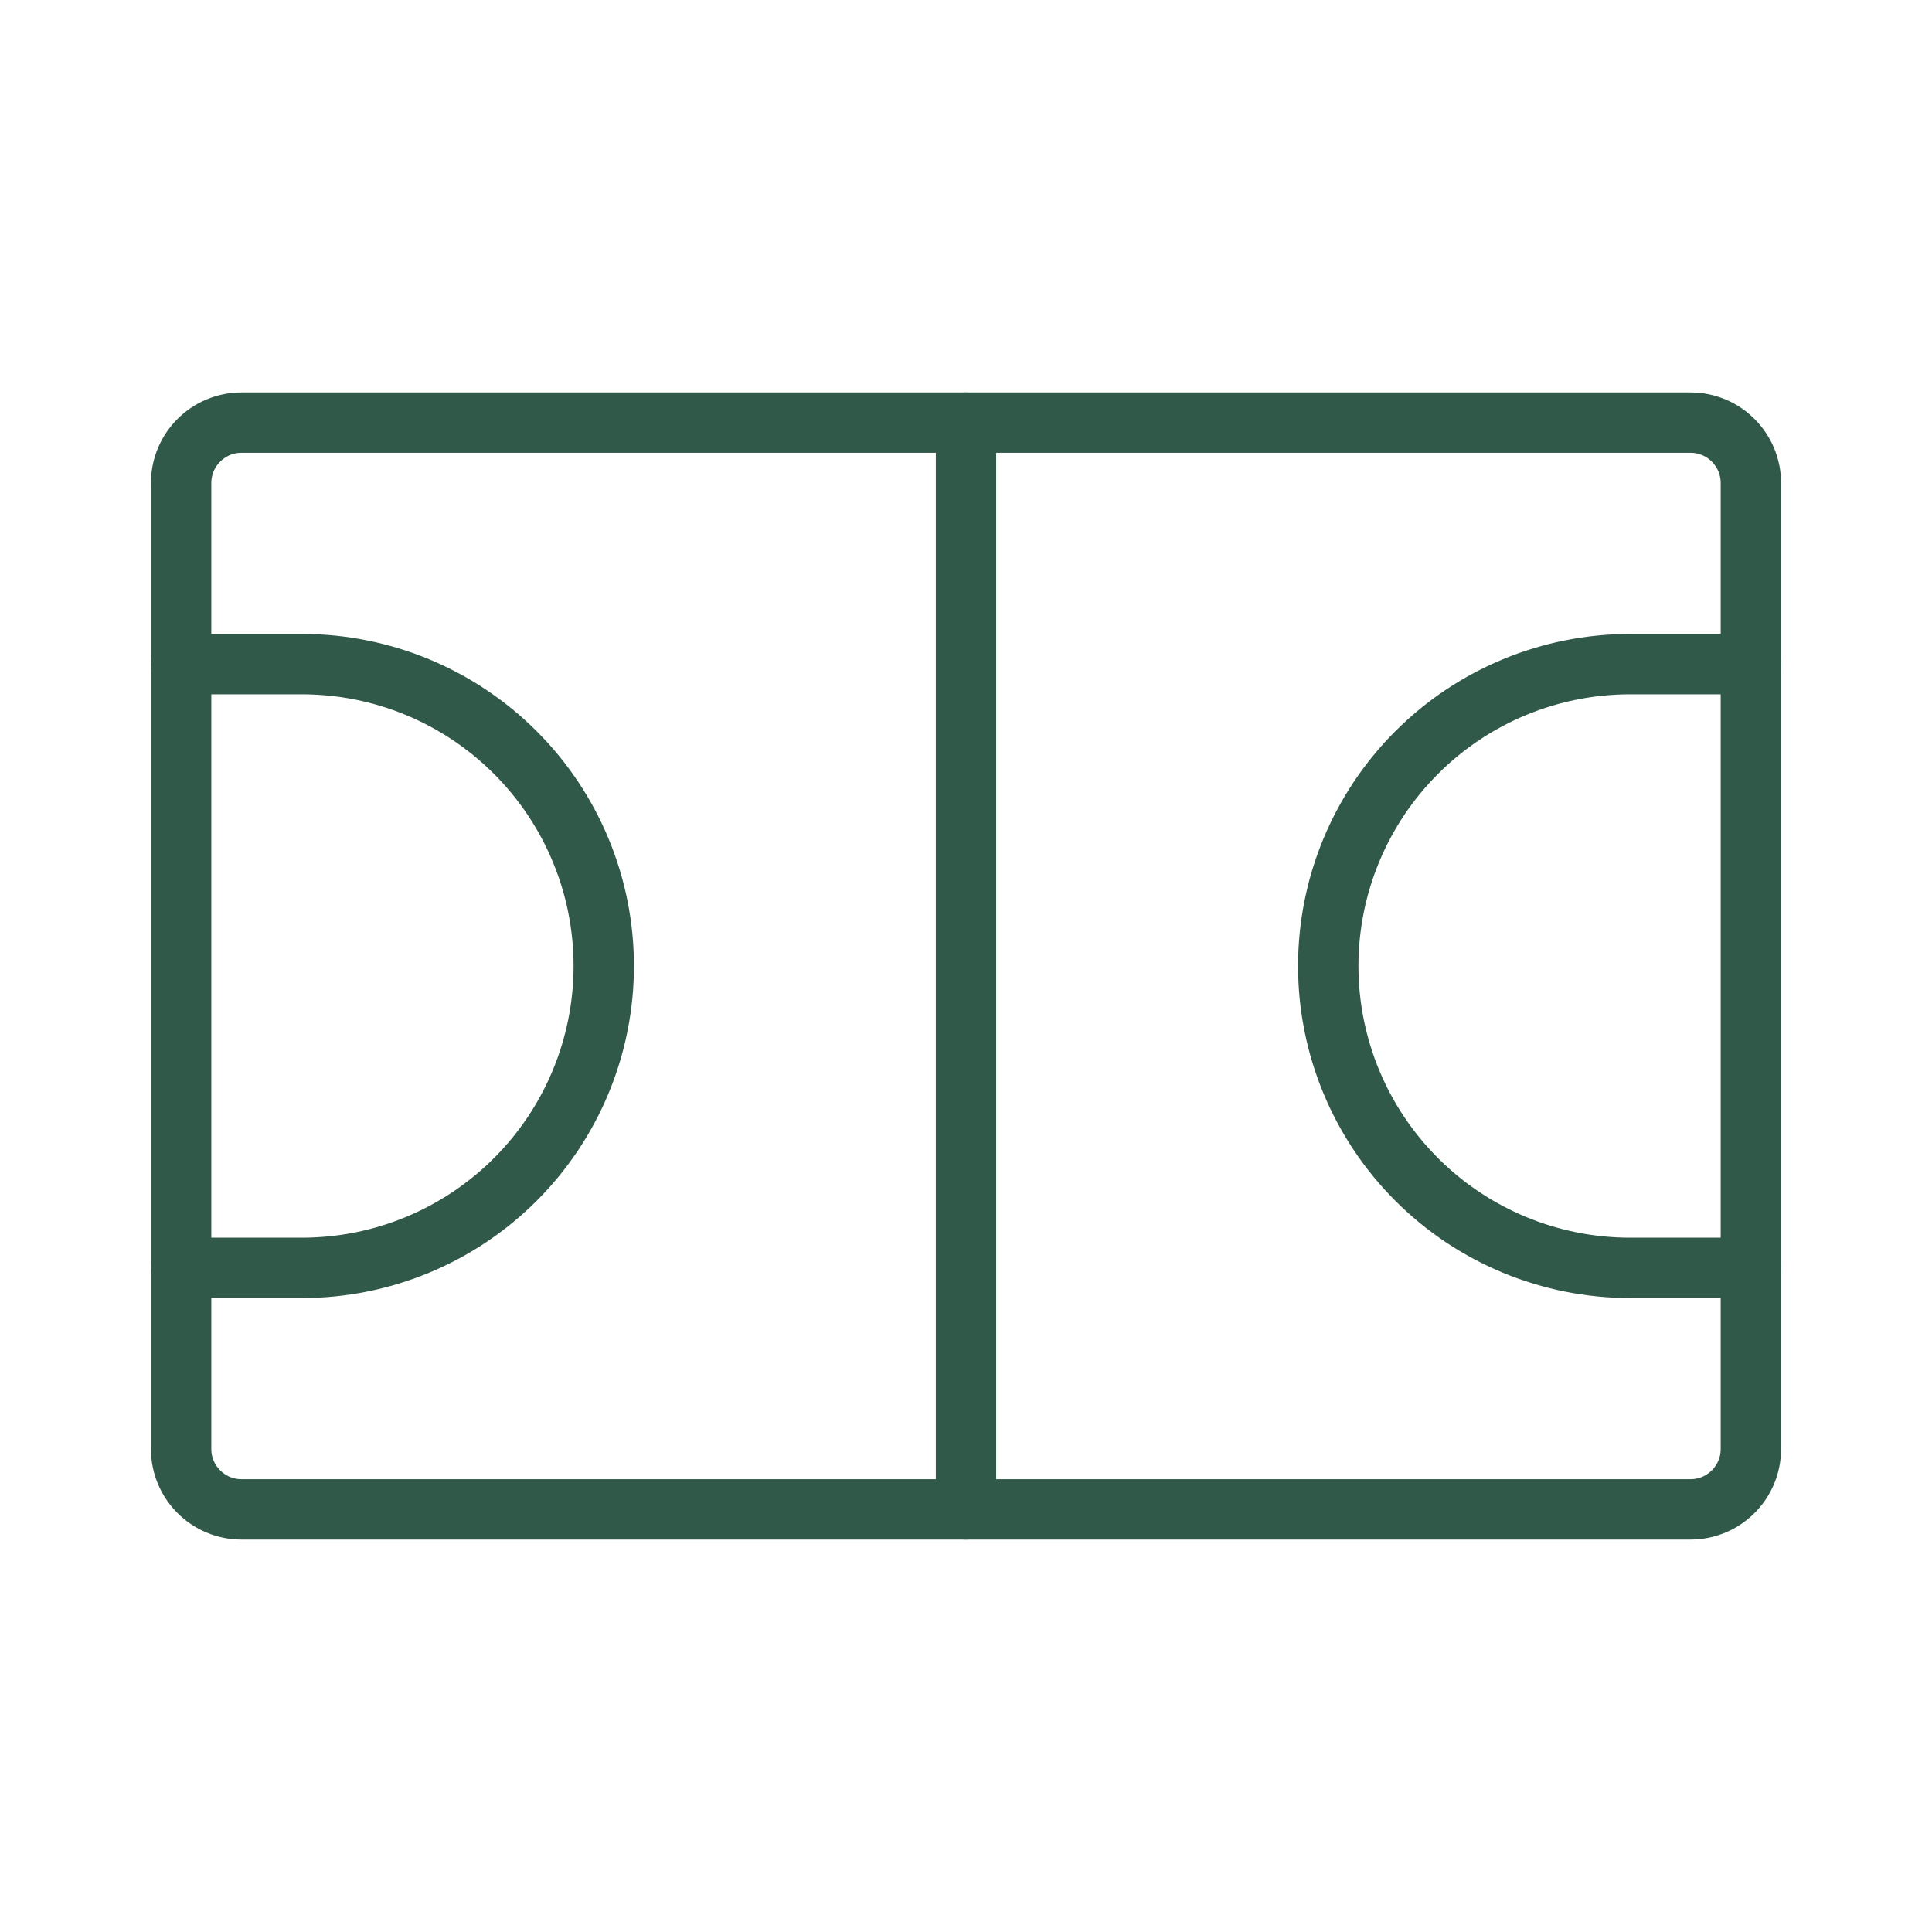
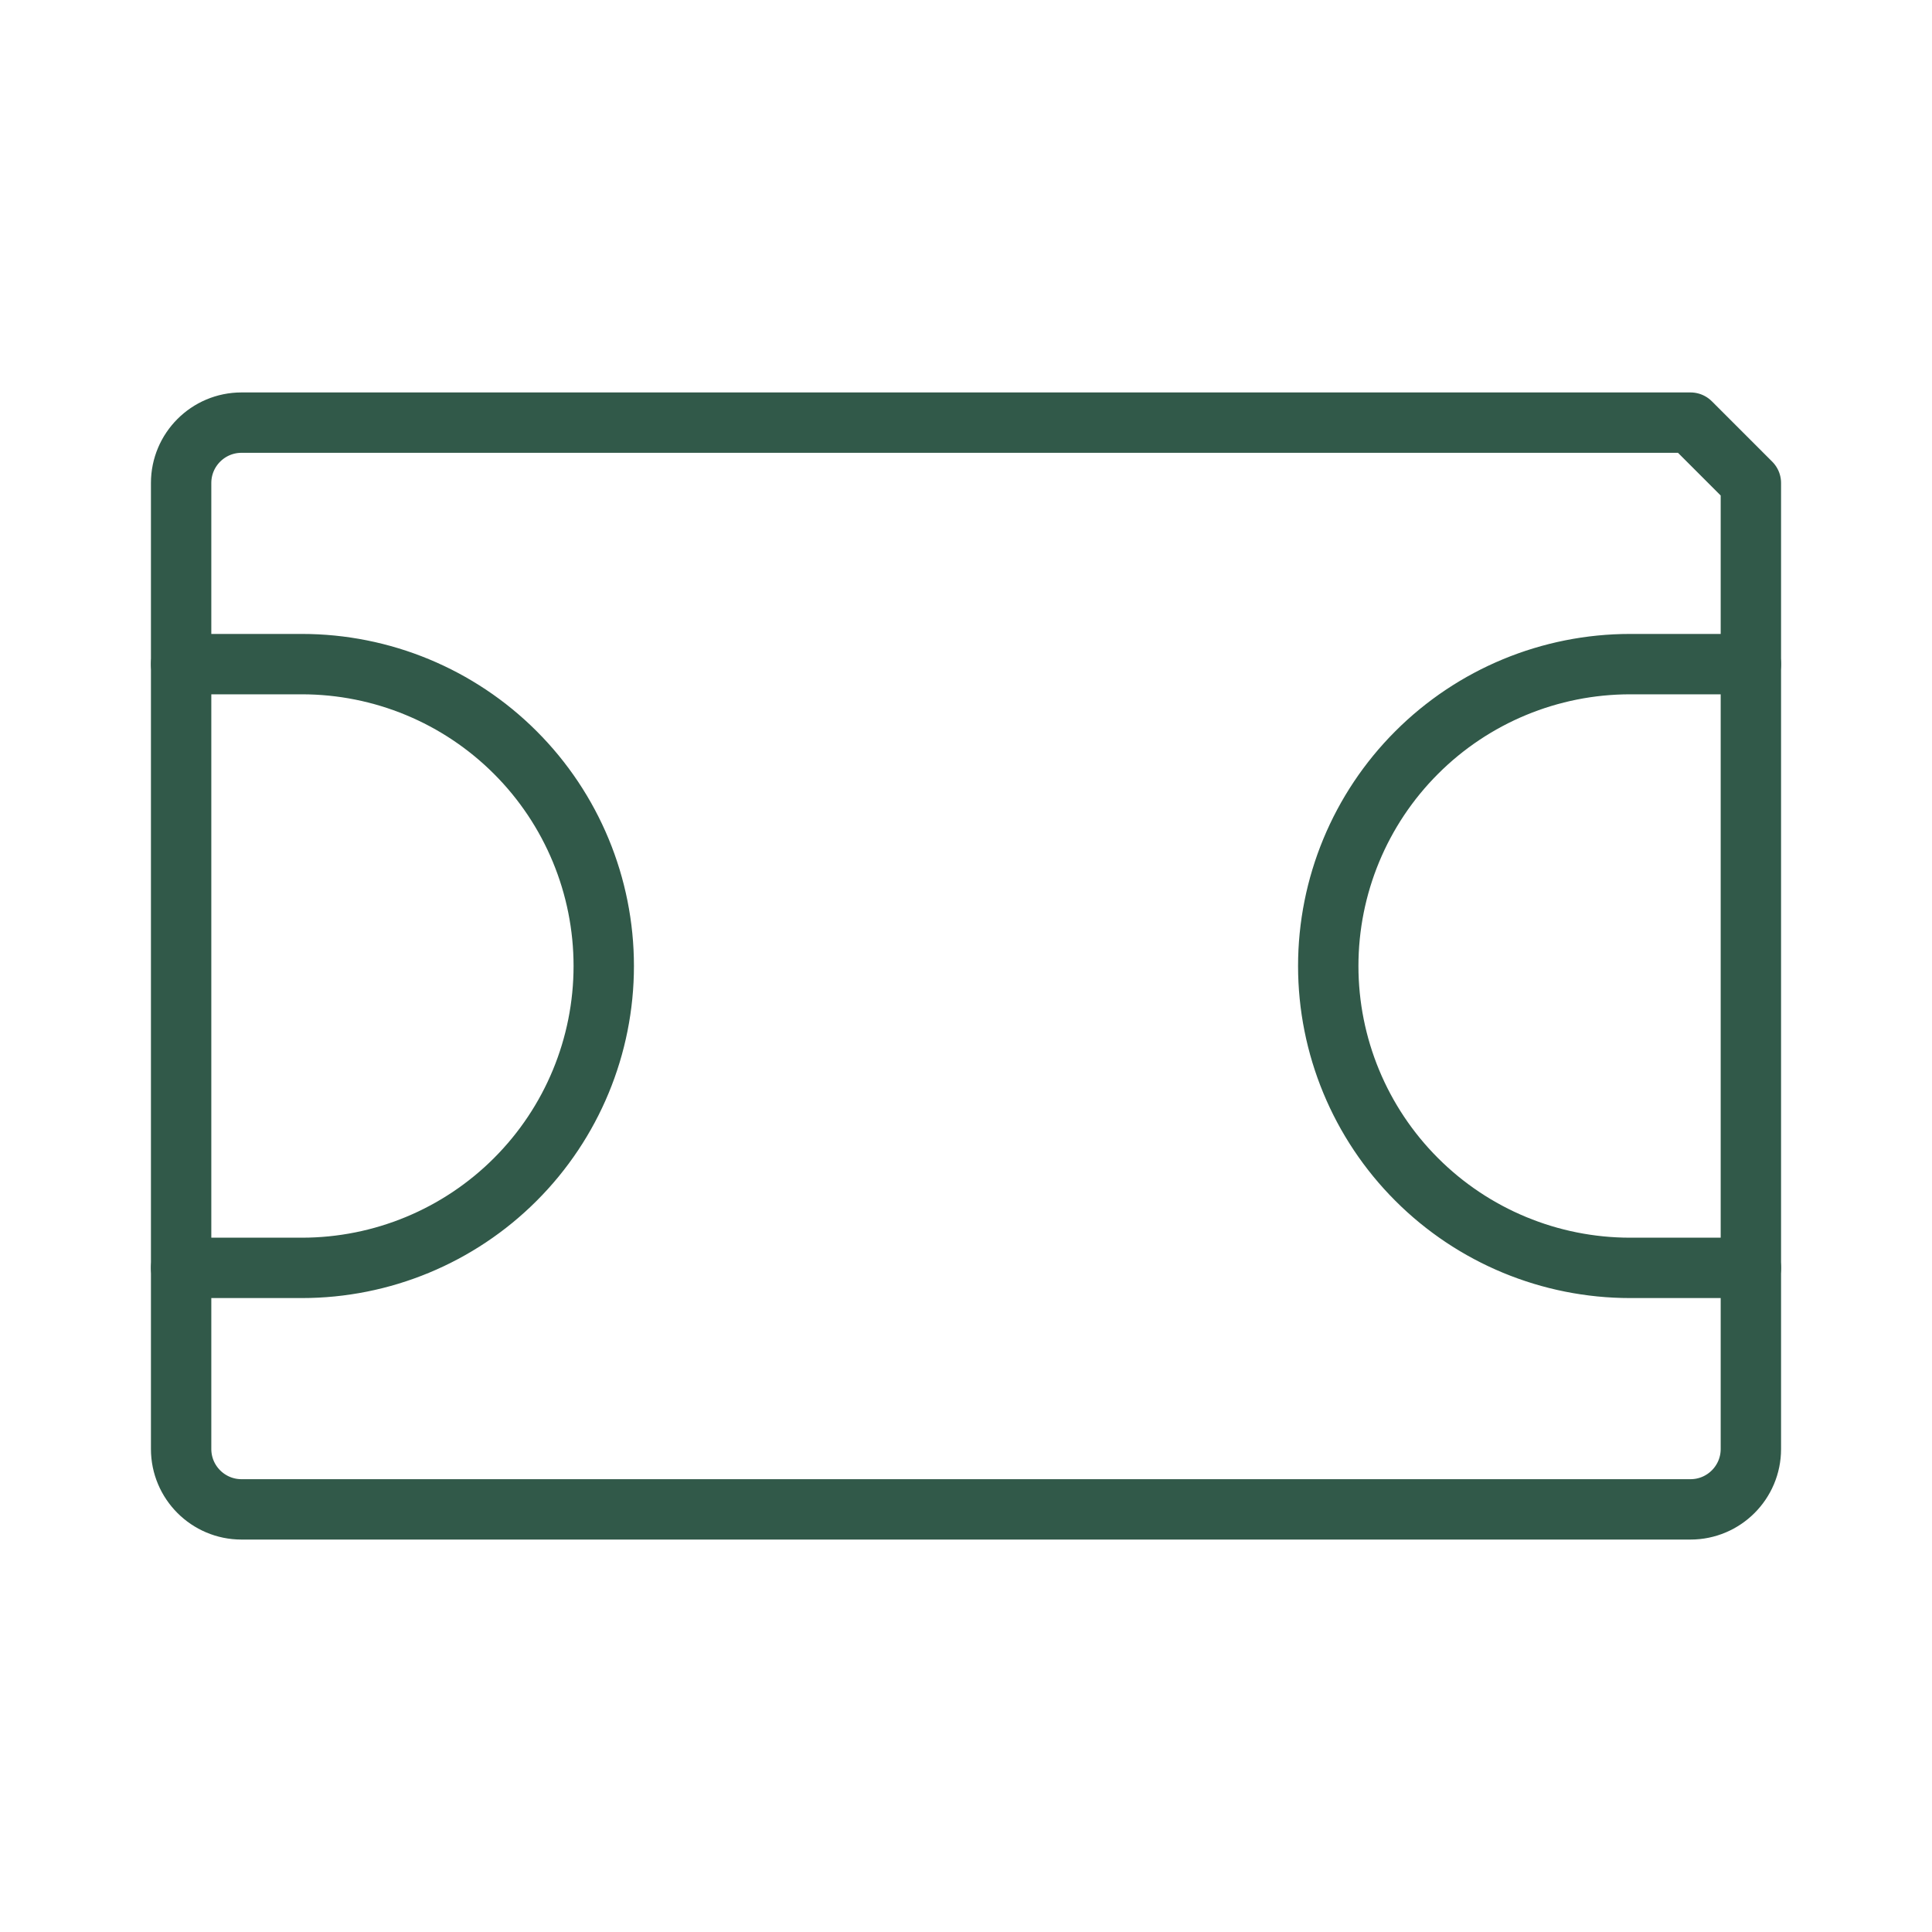
<svg xmlns="http://www.w3.org/2000/svg" width="48" height="48" viewBox="0 0 48 48" fill="none">
-   <path d="M42 10.5H6C5.172 10.5 4.5 11.172 4.5 12V36C4.5 36.828 5.172 37.5 6 37.5H42C42.828 37.5 43.5 36.828 43.5 36V12C43.5 11.172 42.828 10.5 42 10.5Z" stroke="#315949" stroke-width="1.5" stroke-linecap="round" stroke-linejoin="round" />
-   <path d="M24 10.5V37.5" stroke="#315949" stroke-width="1.5" stroke-linecap="round" stroke-linejoin="round" />
+   <path d="M42 10.5H6C5.172 10.5 4.5 11.172 4.5 12V36C4.5 36.828 5.172 37.5 6 37.5H42C42.828 37.5 43.5 36.828 43.5 36V12Z" stroke="#315949" stroke-width="1.5" stroke-linecap="round" stroke-linejoin="round" />
  <path d="M43.5 31.5H40.5C38.511 31.5 36.603 30.71 35.197 29.303C33.79 27.897 33 25.989 33 24C33 22.011 33.79 20.103 35.197 18.697C36.603 17.29 38.511 16.5 40.5 16.5H43.5" stroke="#315949" stroke-width="1.5" stroke-linecap="round" stroke-linejoin="round" />
  <path d="M4.5 31.5H7.5C9.489 31.5 11.397 30.71 12.803 29.303C14.21 27.897 15 25.989 15 24C15 22.011 14.21 20.103 12.803 18.697C11.397 17.29 9.489 16.5 7.5 16.5H4.5" stroke="#315949" stroke-width="1.5" stroke-linecap="round" stroke-linejoin="round" />
</svg>